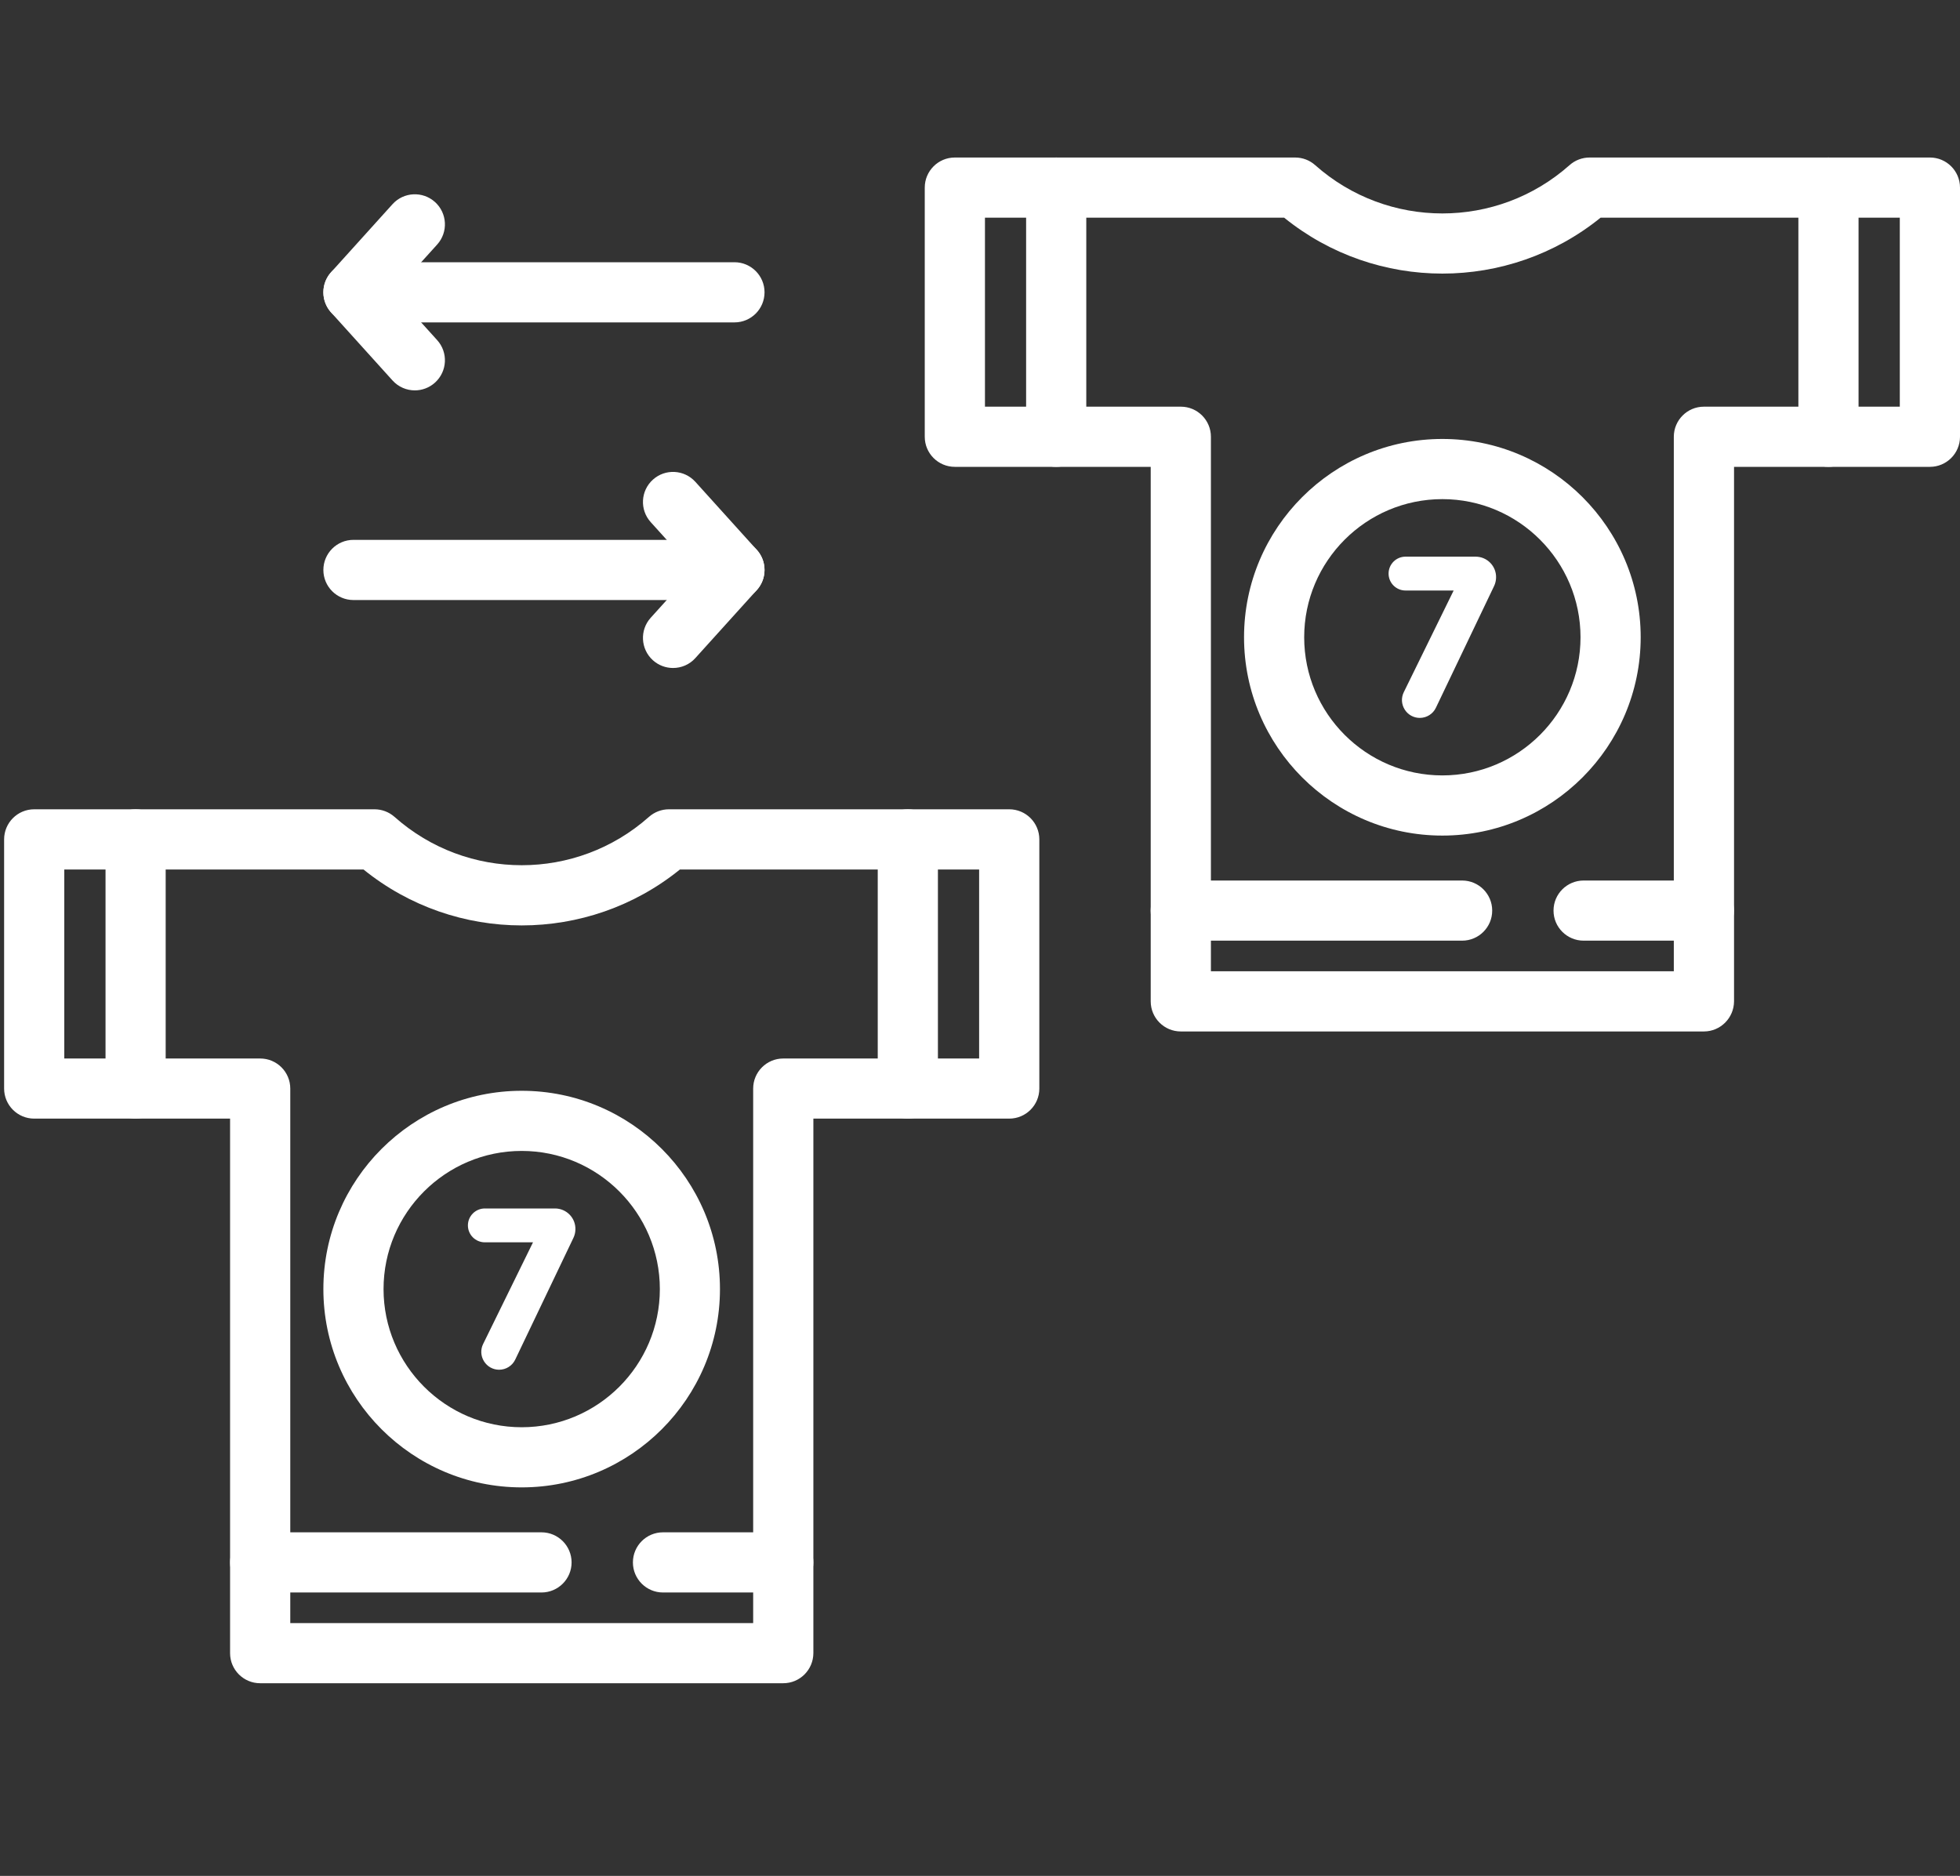
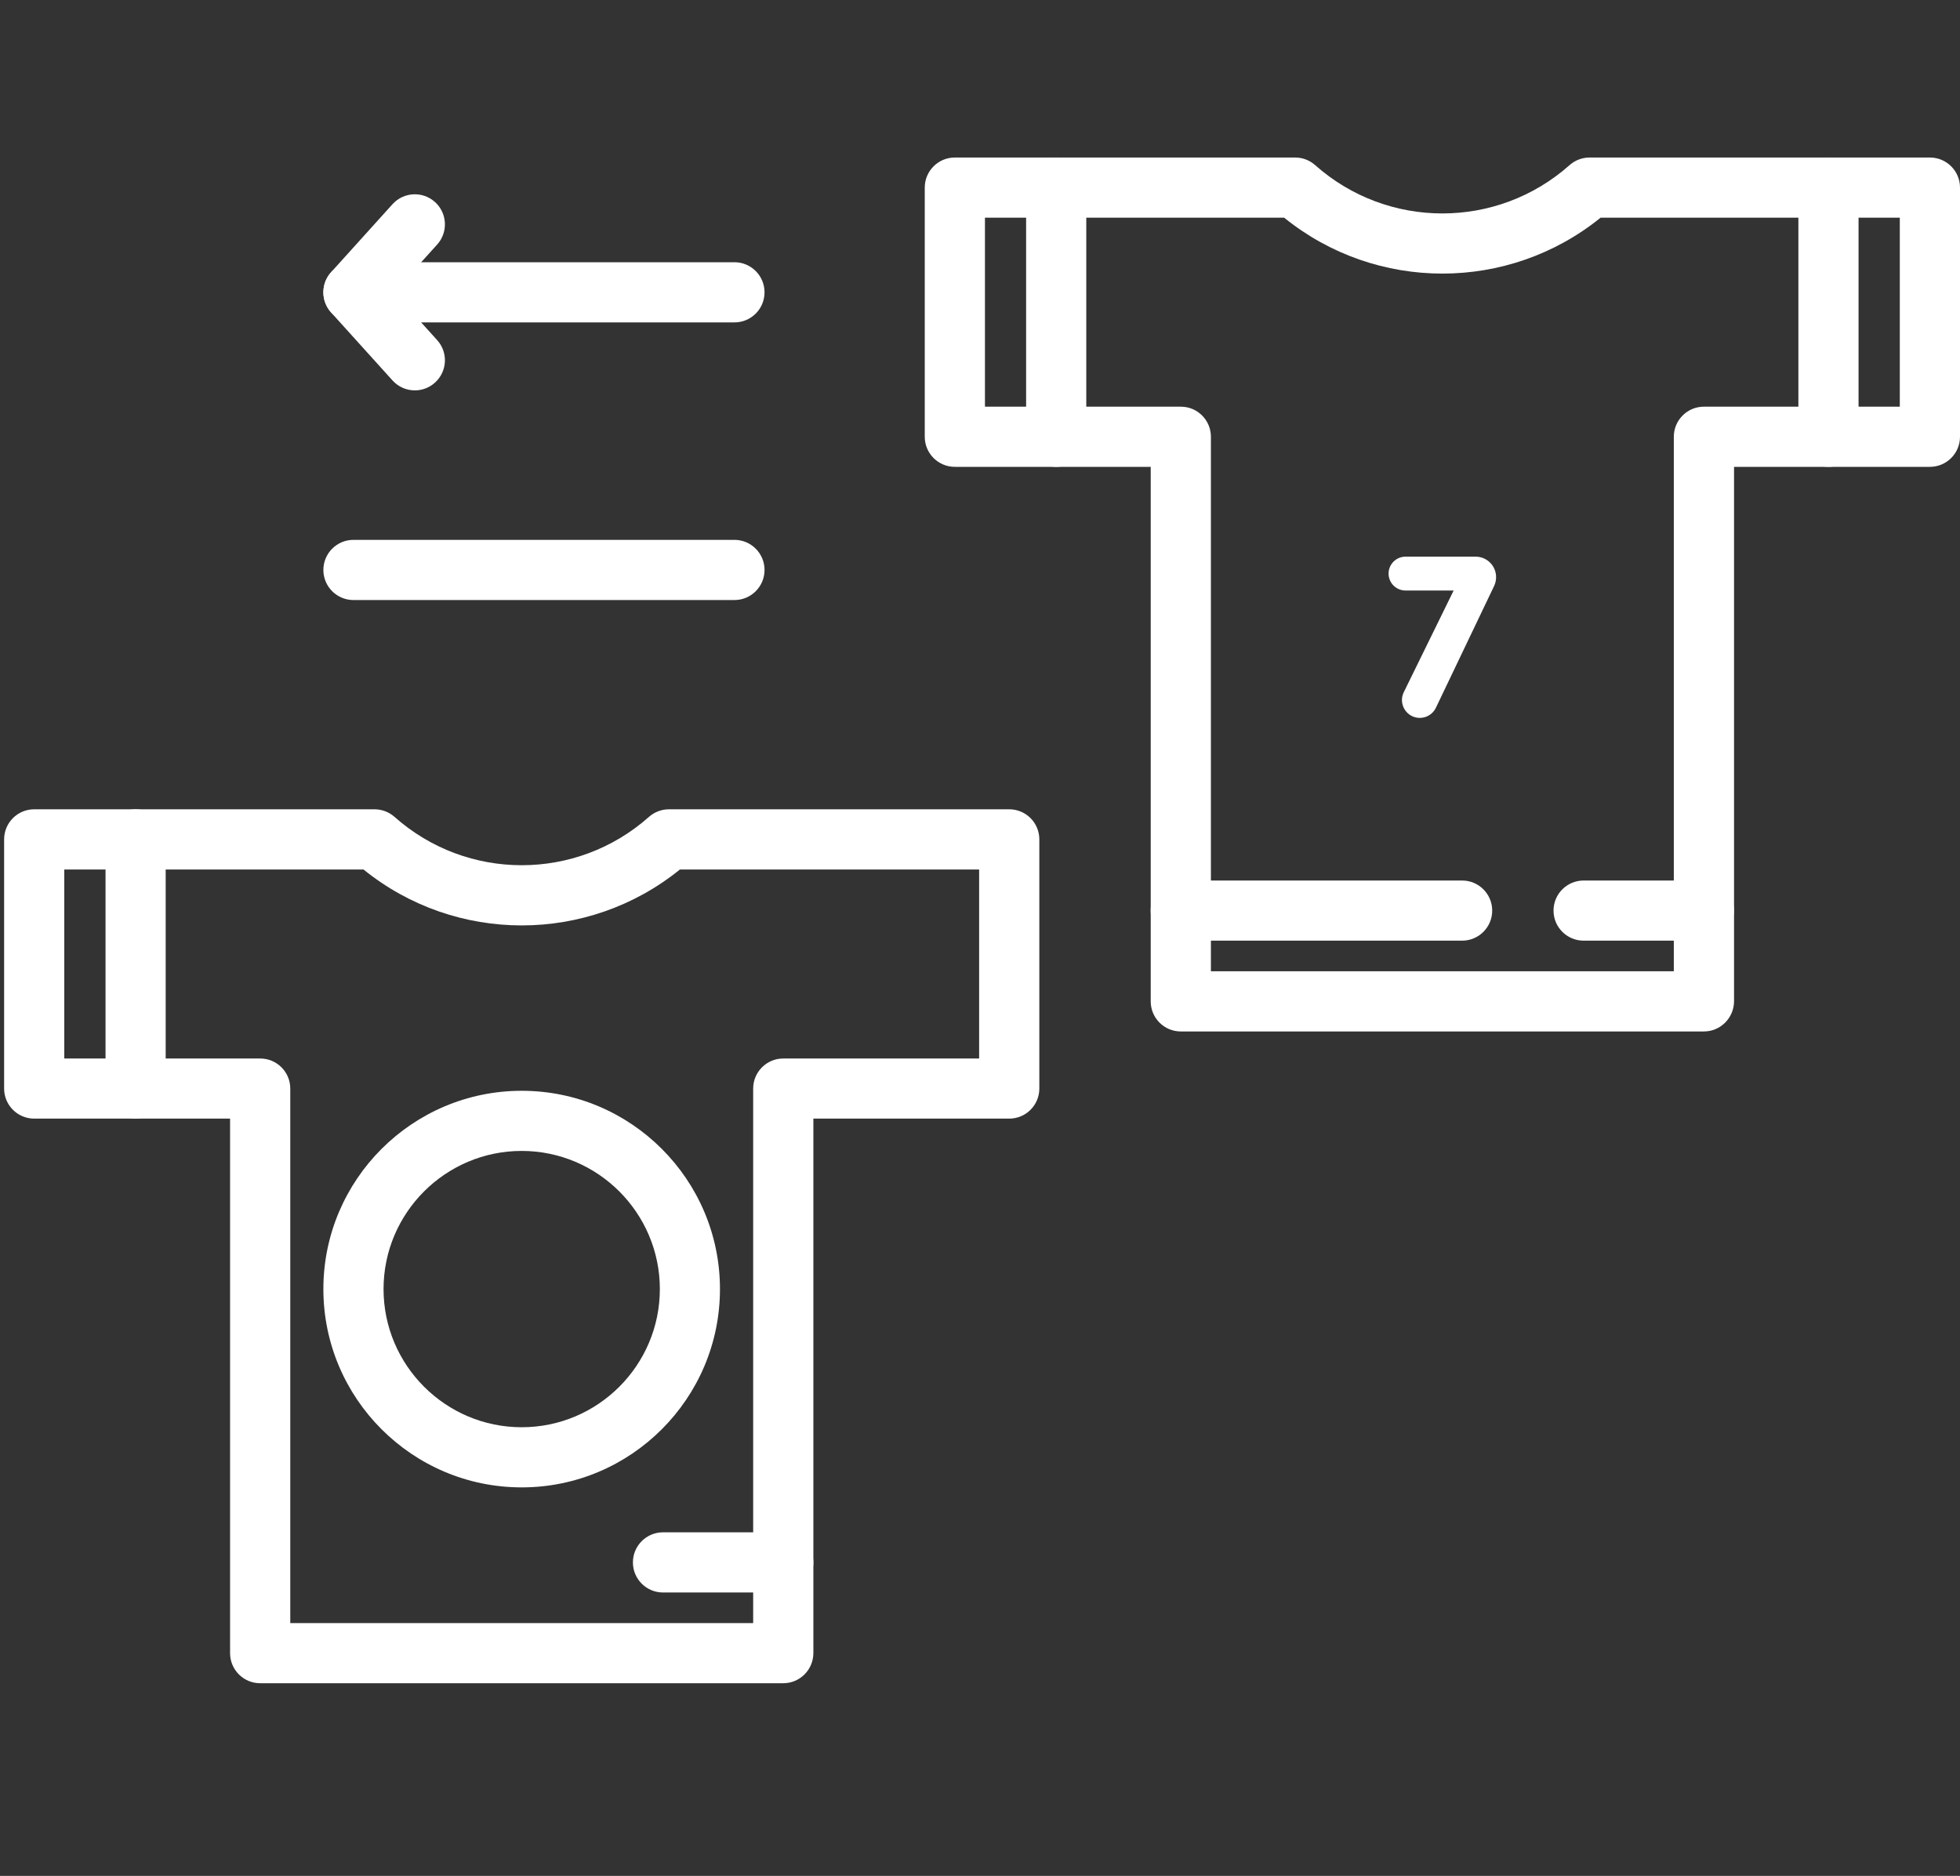
<svg xmlns="http://www.w3.org/2000/svg" width="70" height="67" viewBox="0 0 70 67" fill="none">
  <rect x="0" y="0" width="70" height="67" fill="#333333" stroke="none" />
  <path d="M4.843 39.953C4.25 39.953 3.769 39.472 3.769 38.879V29.98C3.769 29.387 4.25 28.905 4.843 28.905C5.436 28.905 5.917 29.387 5.917 29.98V38.879C5.917 39.473 5.436 39.953 4.843 39.953Z" fill="white" />
  <path d="M27.973 60.119H9.291C8.698 60.119 8.217 59.638 8.217 59.045V39.953H1.221C0.628 39.953 0.147 39.472 0.147 38.879V29.98C0.147 29.387 0.628 28.905 1.221 28.905H13.376C13.639 28.905 13.893 29.002 14.09 29.176C16.68 31.478 20.586 31.478 23.177 29.176C23.374 29.002 23.628 28.905 23.891 28.905H36.044C36.638 28.905 37.119 29.387 37.119 29.98V38.879C37.119 39.472 36.638 39.953 36.044 39.953H29.049V59.045C29.046 59.639 28.566 60.119 27.973 60.119ZM10.366 57.971H26.899V38.88C26.899 38.287 27.38 37.806 27.973 37.806H34.969V31.055H24.283C20.993 33.719 16.272 33.718 12.982 31.055H2.296V37.806H9.293C9.886 37.806 10.367 38.287 10.367 38.88V57.971H10.366Z" fill="white" />
-   <path d="M32.422 39.953C31.829 39.953 31.348 39.472 31.348 38.879V29.98C31.348 29.387 31.829 28.905 32.422 28.905C33.016 28.905 33.497 29.387 33.497 29.98V38.879C33.496 39.473 33.016 39.953 32.422 39.953Z" fill="white" />
-   <path d="M19.82 43.162H17.316C16.983 43.162 16.711 43.433 16.711 43.767C16.711 44.101 16.982 44.371 17.316 44.371H19.036L17.254 48.004C17.156 48.203 17.169 48.434 17.286 48.621C17.403 48.809 17.606 48.922 17.826 48.922C18.072 48.922 18.297 48.779 18.401 48.56L20.48 44.211C20.523 44.12 20.548 44.021 20.55 43.92C20.566 43.505 20.234 43.162 19.82 43.162Z" fill="white" />
  <path d="M18.632 53.124C14.727 53.124 11.549 49.947 11.549 46.041C11.549 42.137 14.726 38.959 18.632 38.959C22.538 38.959 25.713 42.135 25.713 46.041C25.713 49.947 22.537 53.124 18.632 53.124ZM18.632 41.107C15.911 41.107 13.698 43.32 13.698 46.041C13.698 48.761 15.911 50.976 18.632 50.976C21.352 50.976 23.566 48.763 23.566 46.041C23.566 43.322 21.352 41.107 18.632 41.107Z" fill="white" />
-   <path d="M19.339 56.878H9.291C8.698 56.878 8.217 56.397 8.217 55.804C8.217 55.211 8.698 54.729 9.291 54.729H19.339C19.932 54.729 20.414 55.211 20.414 55.804C20.414 56.397 19.932 56.878 19.339 56.878Z" fill="white" />
  <path d="M27.973 56.878H23.678C23.085 56.878 22.604 56.397 22.604 55.804C22.604 55.211 23.085 54.729 23.678 54.729H27.973C28.566 54.729 29.048 55.211 29.048 55.804C29.048 56.397 28.566 56.878 27.973 56.878Z" fill="white" />
  <path d="M37.721 16.674C37.128 16.674 36.647 16.193 36.647 15.6V6.7C36.647 6.107 37.128 5.626 37.721 5.626C38.314 5.626 38.796 6.107 38.796 6.7V15.6C38.796 16.193 38.314 16.674 37.721 16.674Z" fill="white" />
  <path d="M60.853 36.84H42.171C41.578 36.84 41.097 36.358 41.097 35.765V16.674H34.101C33.508 16.674 33.027 16.193 33.027 15.6V6.7C33.027 6.107 33.508 5.626 34.101 5.626H46.256C46.519 5.626 46.773 5.722 46.969 5.897C49.561 8.2 53.467 8.198 56.057 5.897C56.254 5.722 56.508 5.626 56.771 5.626H68.926C69.519 5.626 70 6.107 70 6.7V15.6C70 16.193 69.519 16.674 68.926 16.674H61.93V35.765C61.926 36.358 61.446 36.84 60.853 36.84ZM43.246 34.691H59.779V15.6C59.779 15.007 60.26 14.525 60.853 14.525H67.85V7.775H57.164C53.873 10.438 49.153 10.437 45.863 7.775H35.177V14.525H42.173C42.766 14.525 43.247 15.007 43.247 15.6V34.691H43.246Z" fill="white" />
  <path d="M65.302 16.674C64.709 16.674 64.228 16.193 64.228 15.6V6.7C64.228 6.107 64.709 5.626 65.302 5.626C65.895 5.626 66.377 6.107 66.377 6.7V15.6C66.376 16.193 65.895 16.674 65.302 16.674Z" fill="white" />
  <path d="M52.701 19.882H50.196C49.864 19.882 49.592 20.152 49.592 20.486C49.592 20.82 49.863 21.091 50.196 21.091H51.916L50.135 24.723C50.037 24.922 50.05 25.153 50.167 25.341C50.284 25.528 50.486 25.641 50.707 25.641C50.952 25.641 51.178 25.499 51.282 25.279L53.361 20.93C53.404 20.839 53.428 20.74 53.431 20.639C53.447 20.224 53.114 19.882 52.701 19.882Z" fill="white" />
-   <path d="M51.513 29.844C47.608 29.844 44.43 26.667 44.43 22.761C44.43 18.855 47.607 15.678 51.513 15.678C55.417 15.678 58.596 18.855 58.596 22.761C58.594 26.667 55.417 29.844 51.513 29.844ZM51.513 17.827C48.791 17.827 46.578 20.041 46.578 22.761C46.578 25.482 48.791 27.695 51.513 27.695C54.233 27.695 56.447 25.481 56.447 22.761C56.447 20.041 54.233 17.827 51.513 17.827Z" fill="white" />
  <path d="M52.219 33.597H42.171C41.578 33.597 41.096 33.116 41.096 32.523C41.096 31.93 41.578 31.449 42.171 31.449H52.219C52.812 31.449 53.293 31.93 53.293 32.523C53.293 33.116 52.812 33.597 52.219 33.597Z" fill="white" />
  <path d="M60.853 33.597H56.558C55.965 33.597 55.483 33.116 55.483 32.523C55.483 31.93 55.965 31.449 56.558 31.449H60.853C61.446 31.449 61.927 31.93 61.927 32.523C61.927 33.116 61.446 33.597 60.853 33.597Z" fill="white" />
  <path d="M26.231 21.431H12.623C12.03 21.431 11.549 20.95 11.549 20.357C11.549 19.764 12.03 19.282 12.623 19.282H26.231C26.824 19.282 27.305 19.764 27.305 20.357C27.305 20.95 26.824 21.431 26.231 21.431Z" fill="white" />
-   <path d="M24.037 23.858C23.78 23.858 23.524 23.767 23.317 23.581C22.877 23.183 22.842 22.504 23.24 22.064L24.783 20.357L23.24 18.649C22.842 18.209 22.877 17.53 23.317 17.132C23.757 16.734 24.436 16.769 24.834 17.209L27.027 19.637C27.396 20.046 27.396 20.667 27.027 21.077L24.834 23.504C24.624 23.739 24.331 23.858 24.037 23.858Z" fill="white" />
  <path d="M26.231 11.515H12.623C12.03 11.515 11.549 11.034 11.549 10.441C11.549 9.848 12.03 9.366 12.623 9.366H26.231C26.824 9.366 27.305 9.848 27.305 10.441C27.304 11.035 26.824 11.515 26.231 11.515Z" fill="white" />
  <path d="M14.816 13.943C14.522 13.943 14.23 13.823 14.018 13.588L11.826 11.161C11.456 10.752 11.456 10.13 11.826 9.721L14.018 7.293C14.416 6.853 15.095 6.819 15.536 7.216C15.976 7.614 16.011 8.293 15.613 8.734L14.07 10.441L15.613 12.148C16.011 12.588 15.976 13.267 15.536 13.665C15.33 13.851 15.072 13.943 14.816 13.943Z" fill="white" />
</svg>